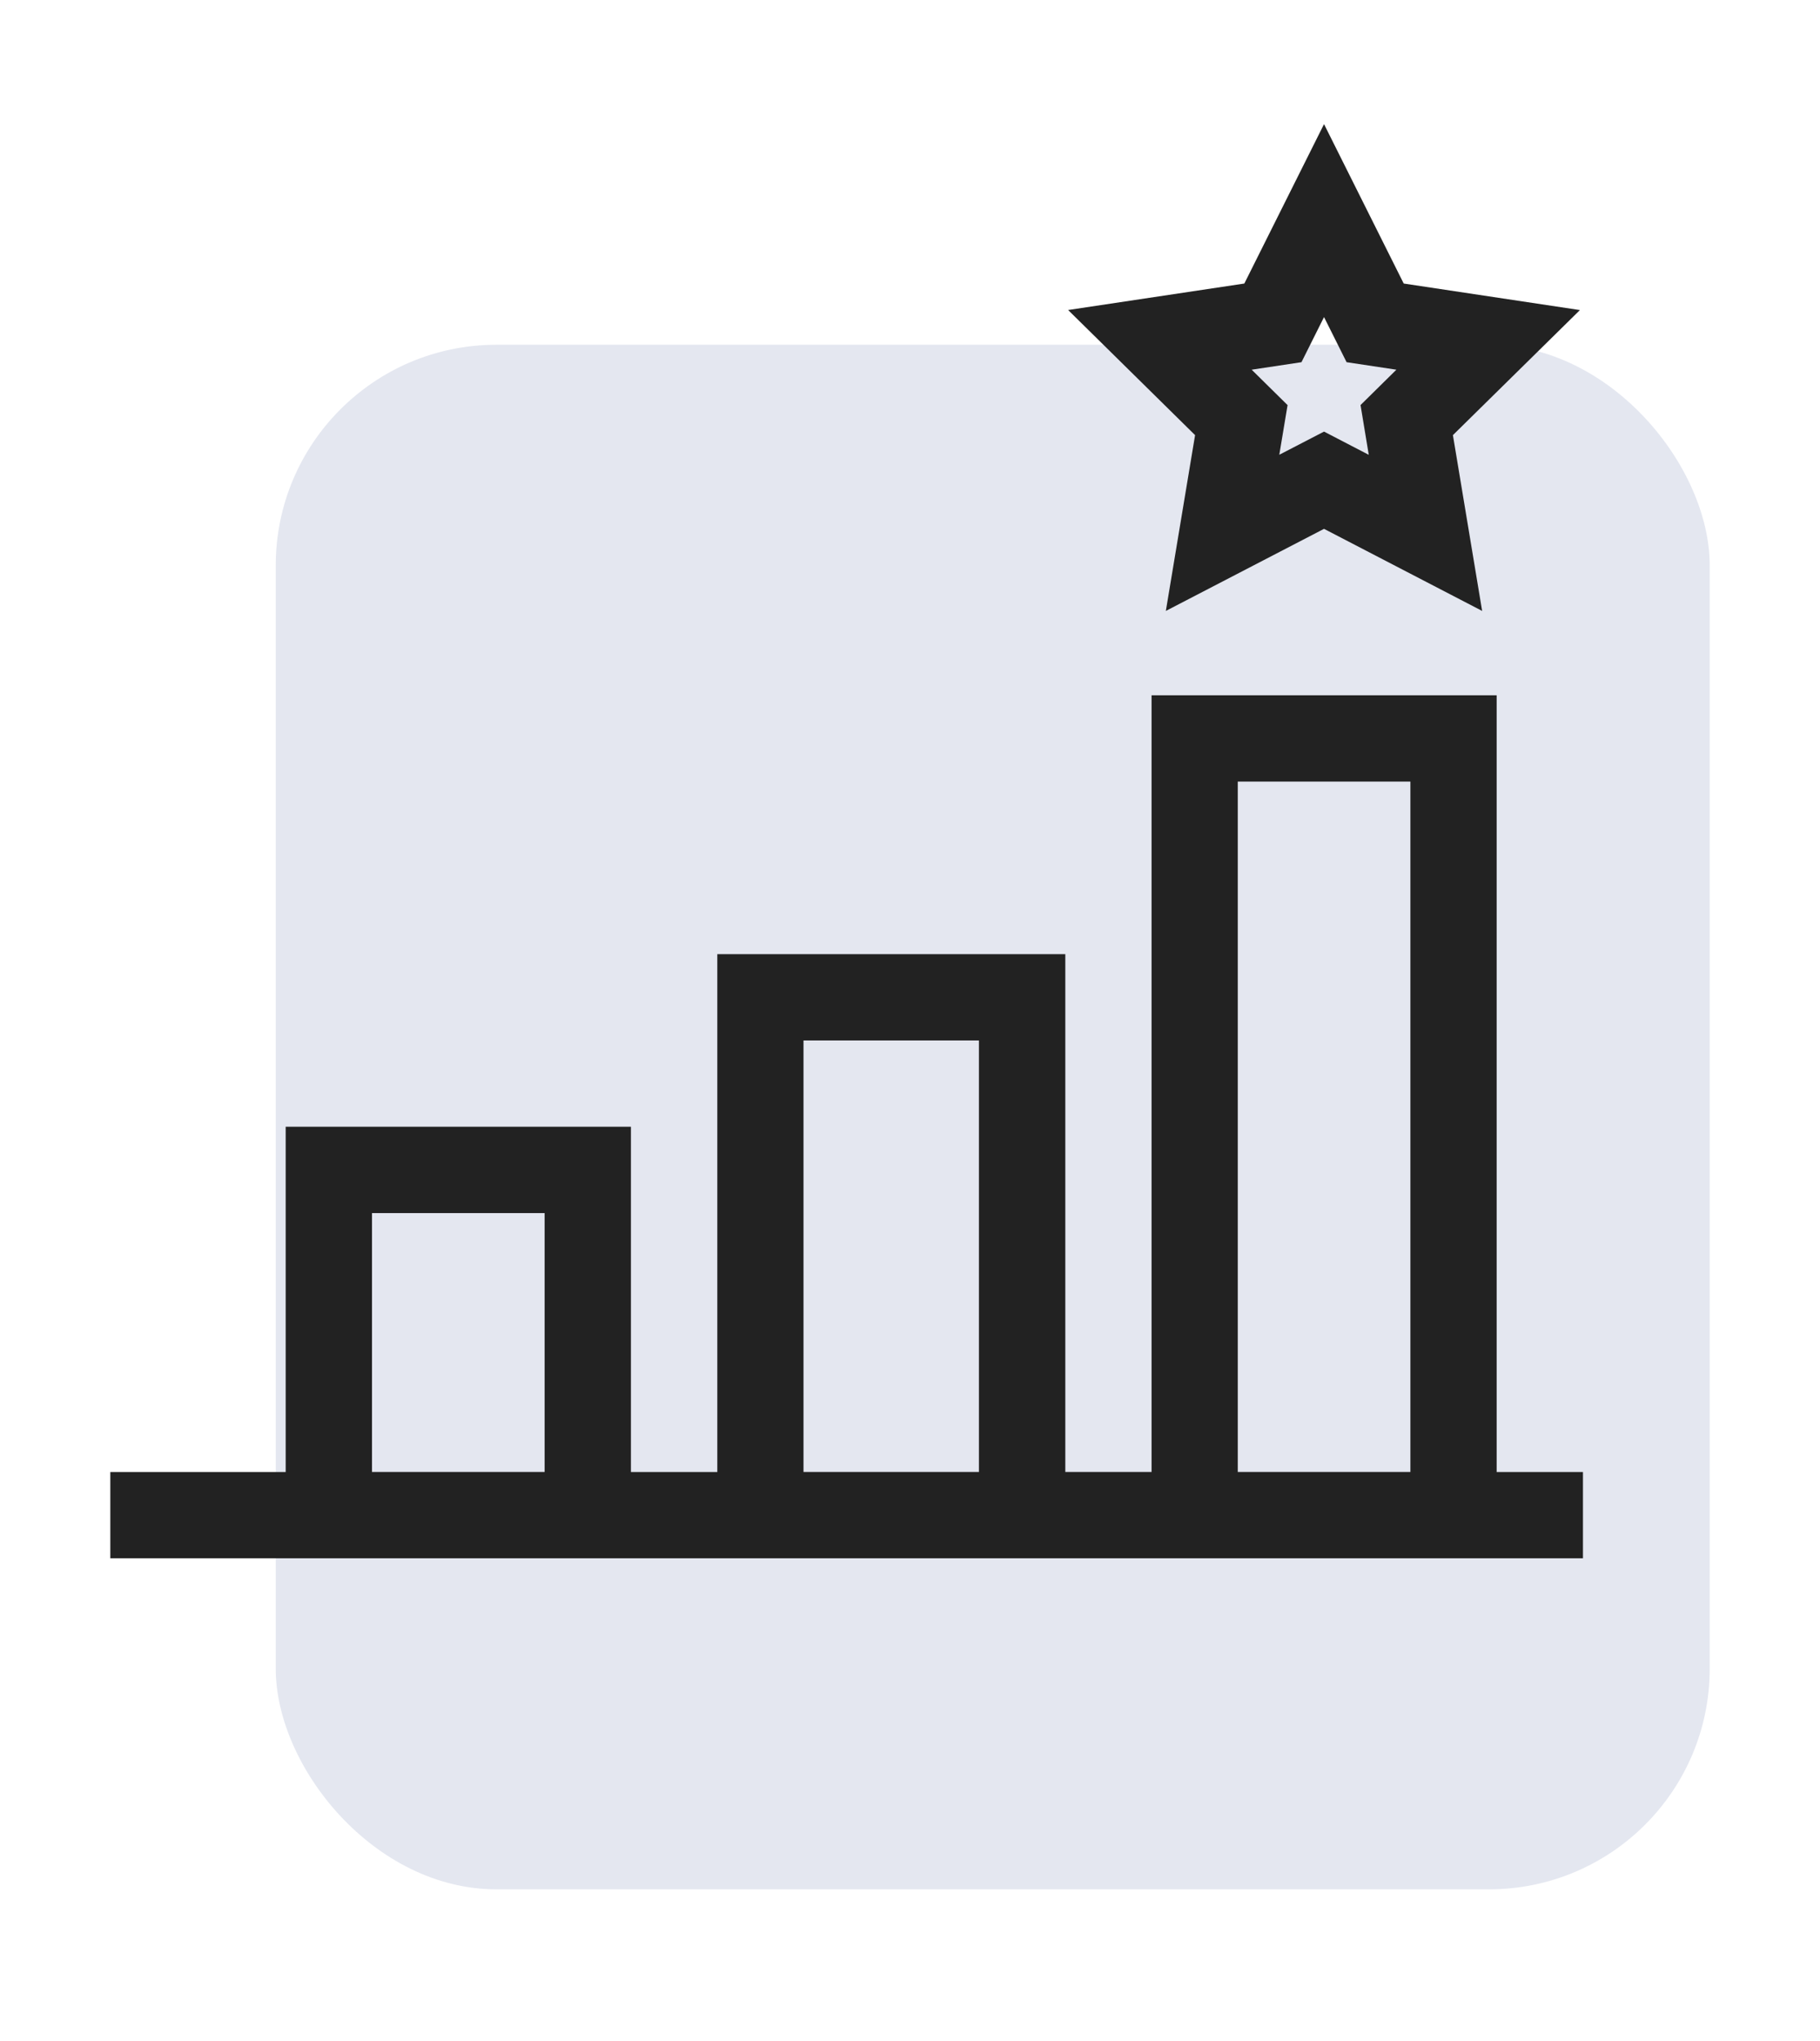
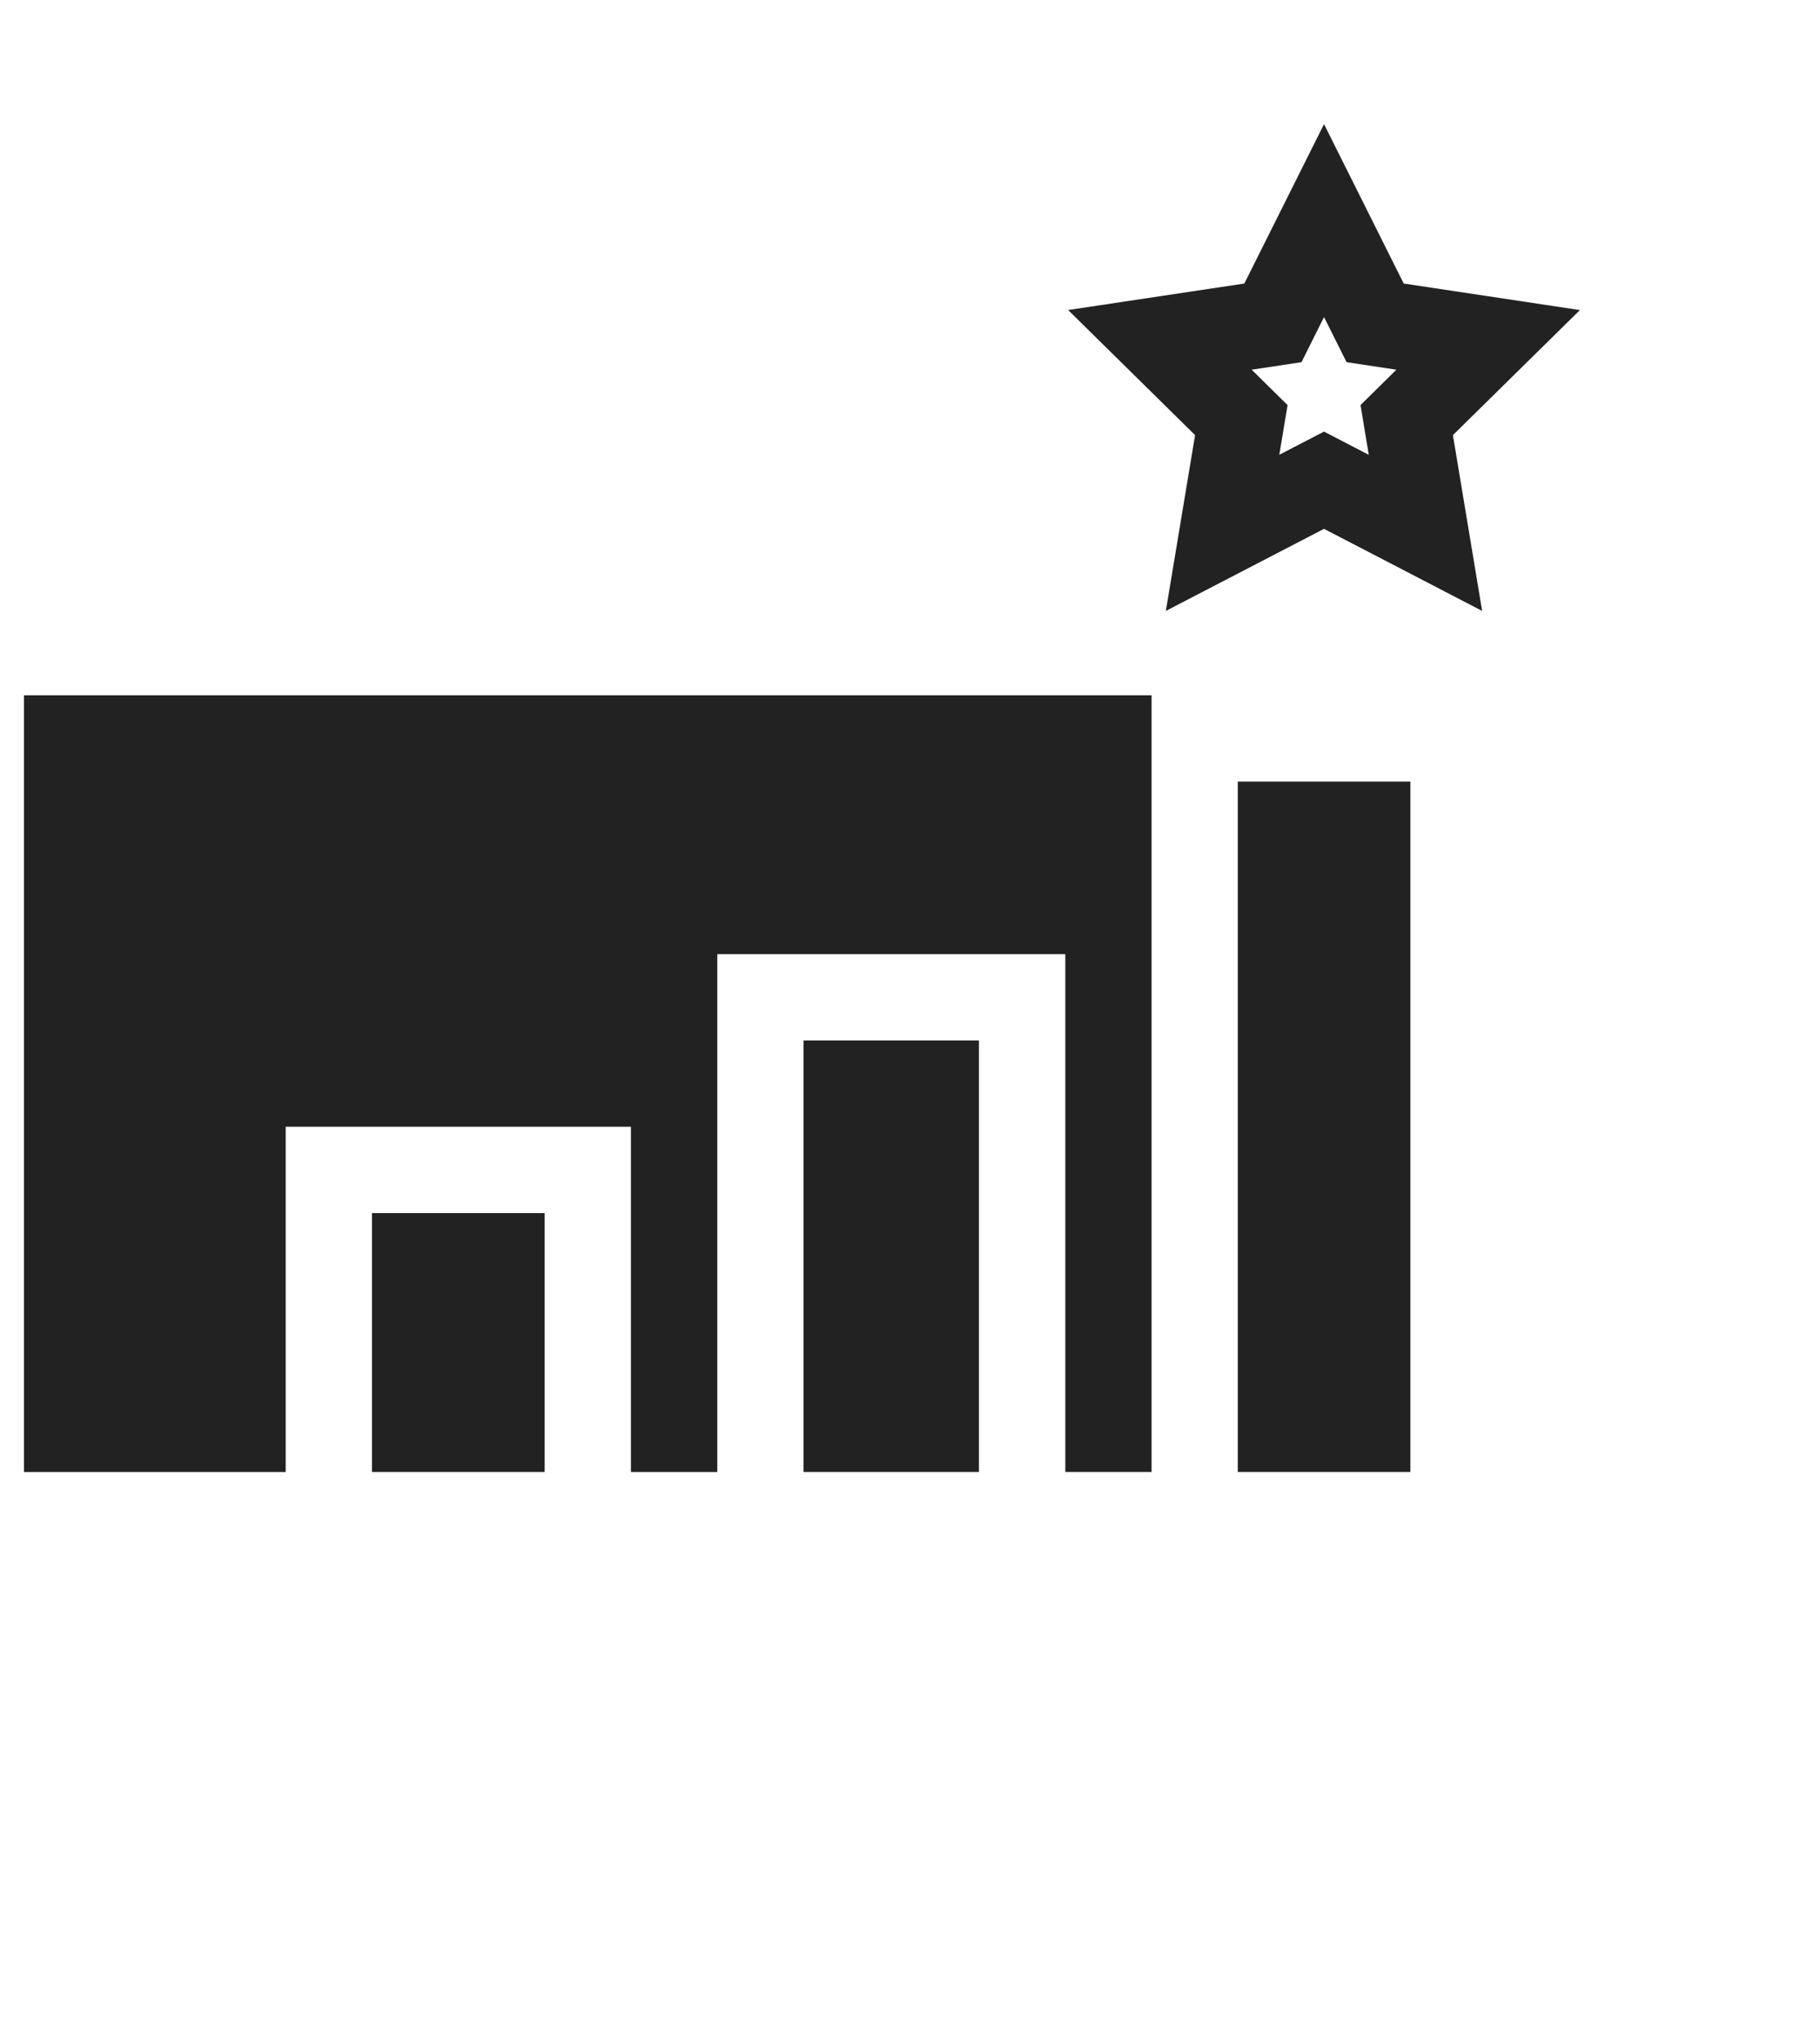
<svg xmlns="http://www.w3.org/2000/svg" width="33" height="37" viewBox="0 0 33 37" fill="none">
  <g filter="url(#btoqnwxkpa)">
-     <rect x="5" y="6.25" width="26" height="28" rx="4" fill="#DDE1EC" fill-opacity=".8" />
-   </g>
-   <path d="M27.137 12.604H20.88v14.08h-1.564v-9.387h-6.31v9.388H11.44v-6.259H5.18v6.259H2v1.564h26.702v-1.564h-1.565V12.604zM9.875 26.684h-3.13v-4.693h3.13v4.694zm7.875 0h-3.181v-7.822h3.181v7.823zm7.823 0h-3.13V14.169h3.13v12.517zM25.452 5.14l-1.445-2.89-1.445 2.89-3.195.48 2.302 2.268-.53 3.187 2.868-1.488 2.867 1.488-.53-3.187 2.303-2.267-3.195-.481zm-.634 3.105-.811-.421-.811.42.15-.9-.651-.642.903-.136.409-.818.409.818.903.136-.65.641.149.902z" fill="#222" />
+     </g>
+   <path d="M27.137 12.604H20.88v14.08h-1.564v-9.387h-6.31v9.388H11.44v-6.259H5.18v6.259H2v1.564v-1.564h-1.565V12.604zM9.875 26.684h-3.13v-4.693h3.13v4.694zm7.875 0h-3.181v-7.822h3.181v7.823zm7.823 0h-3.13V14.169h3.13v12.517zM25.452 5.14l-1.445-2.89-1.445 2.89-3.195.48 2.302 2.268-.53 3.187 2.868-1.488 2.867 1.488-.53-3.187 2.303-2.267-3.195-.481zm-.634 3.105-.811-.421-.811.42.15-.9-.651-.642.903-.136.409-.818.409.818.903.136-.65.641.149.902z" fill="#222" />
  <defs>
    <filter id="btoqnwxkpa" x="3" y="4.25" width="30" height="32" filterUnits="userSpaceOnUse" color-interpolation-filters="sRGB">
      <feFlood flood-opacity="0" result="BackgroundImageFix" />
      <feBlend in="SourceGraphic" in2="BackgroundImageFix" result="shape" />
      <feGaussianBlur stdDeviation="1" result="effect1_foregroundBlur_572_31884" />
    </filter>
  </defs>
</svg>